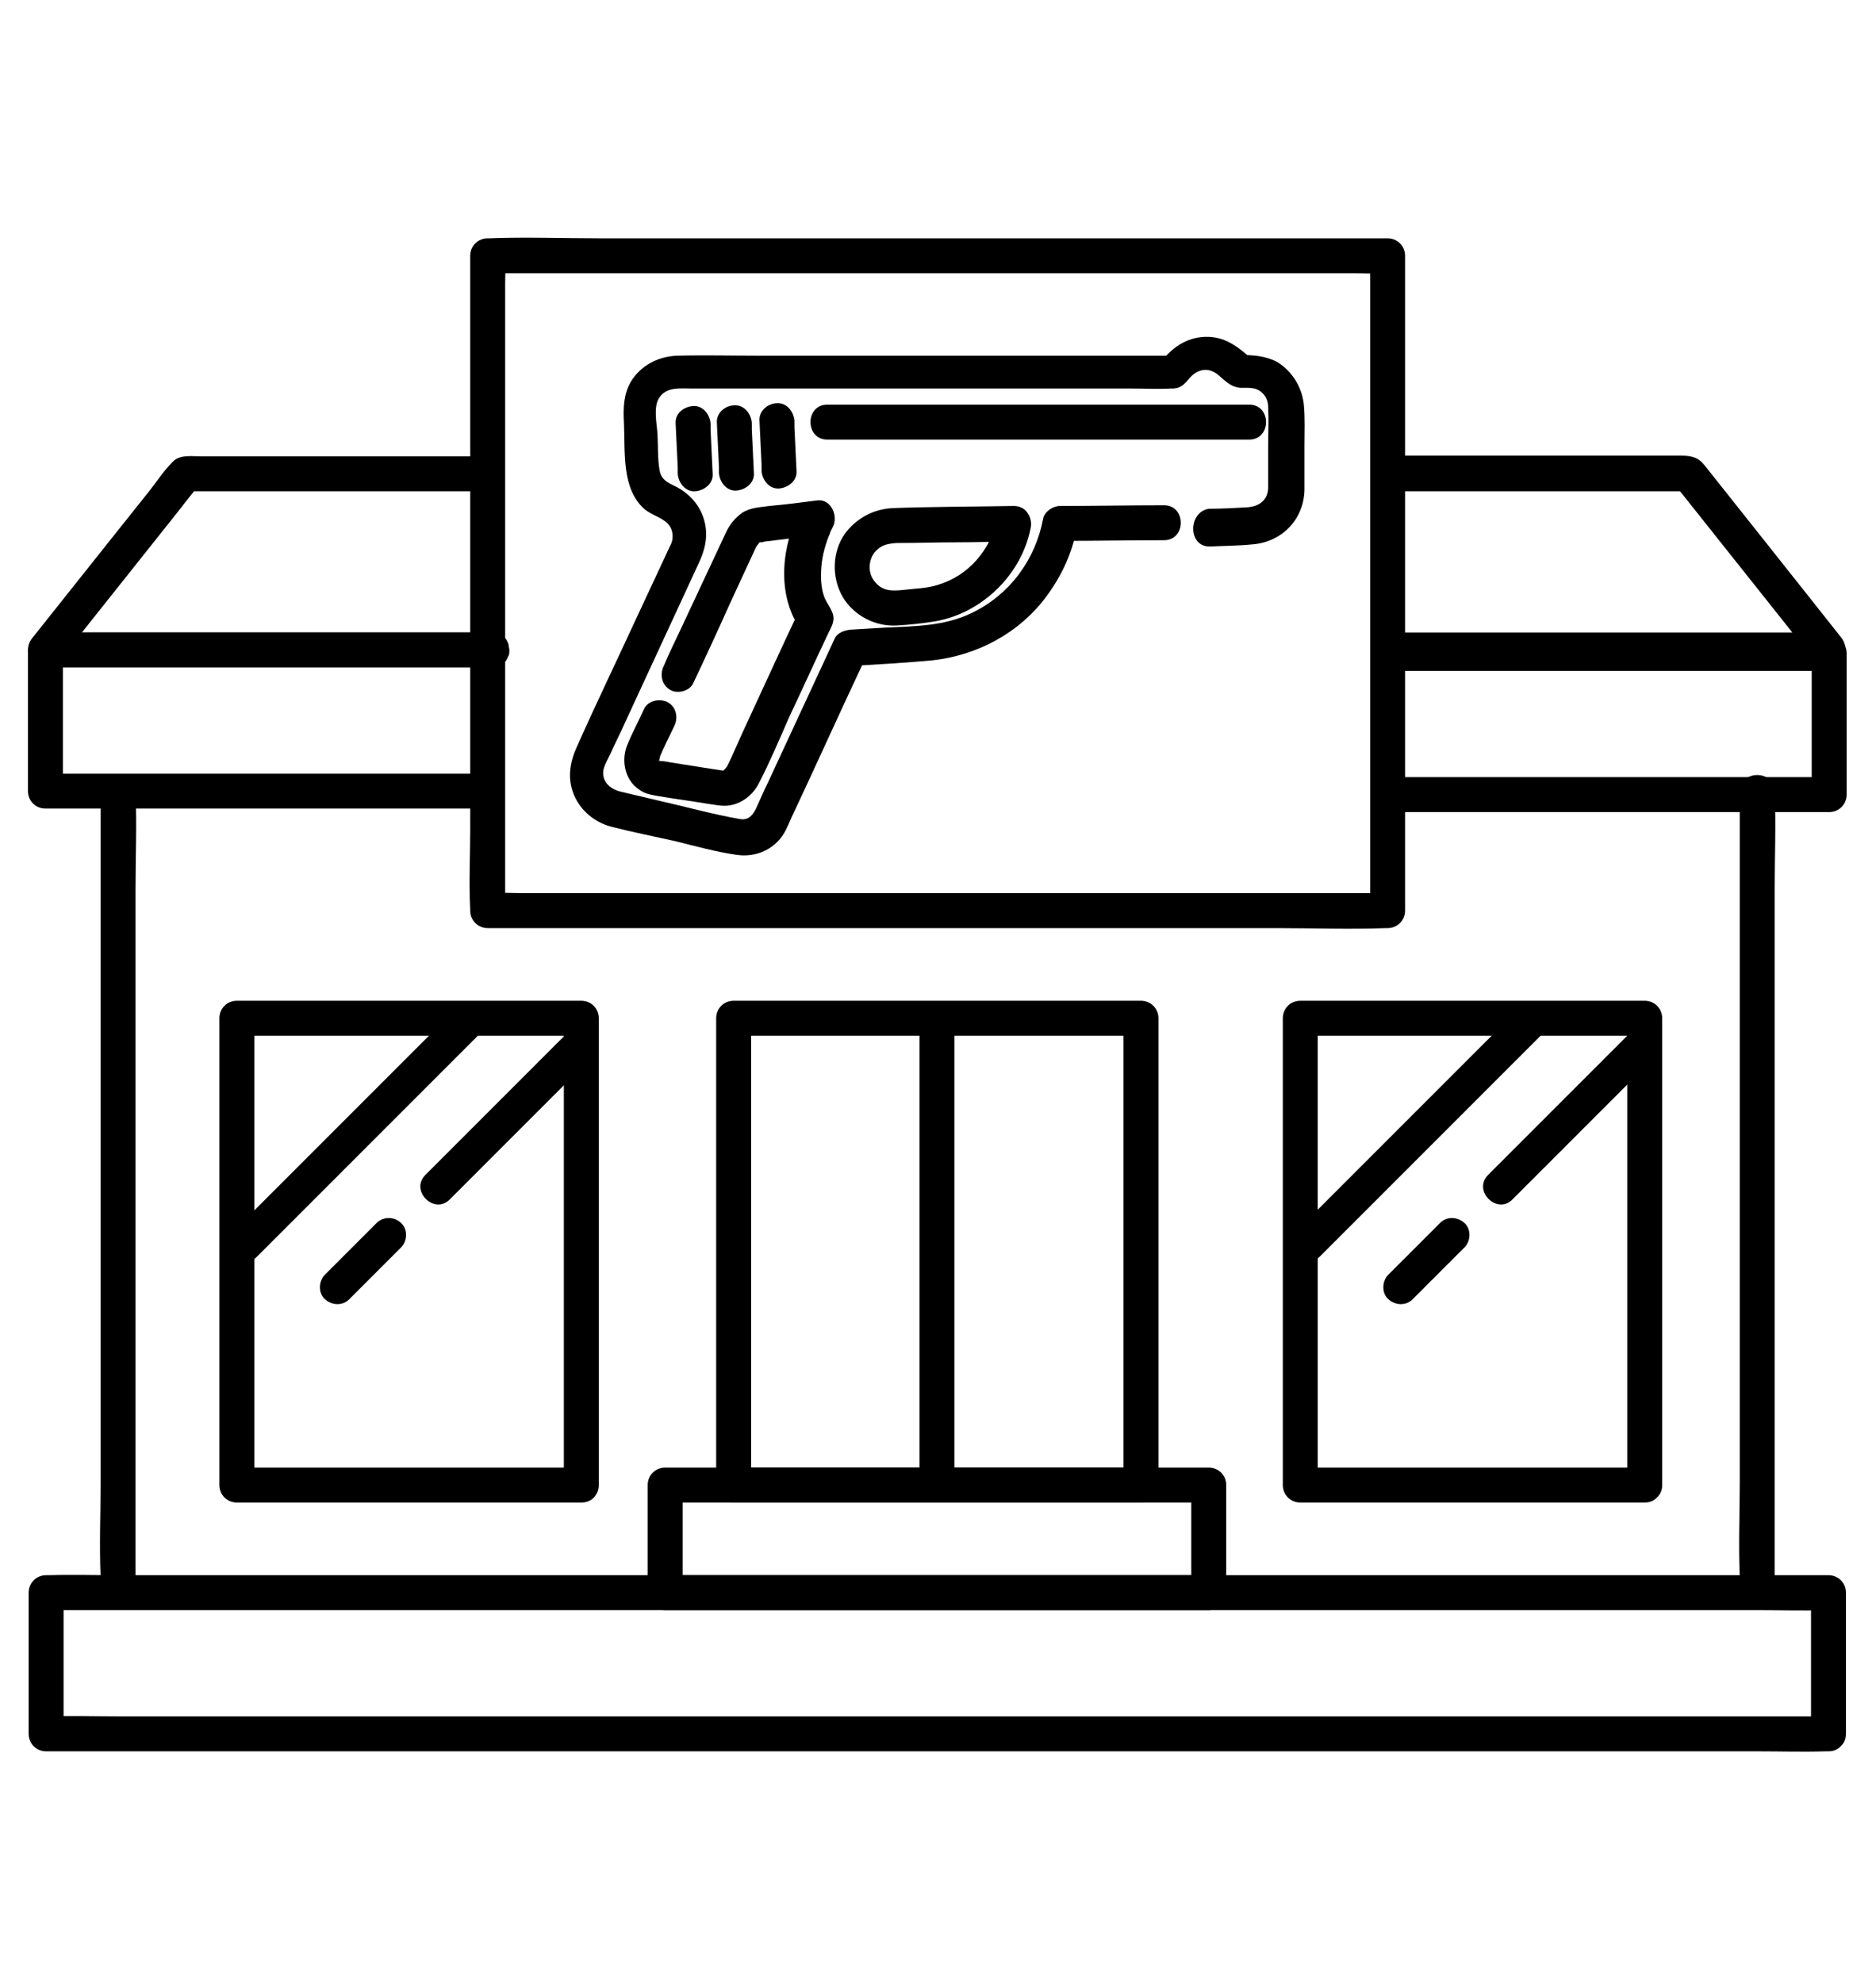
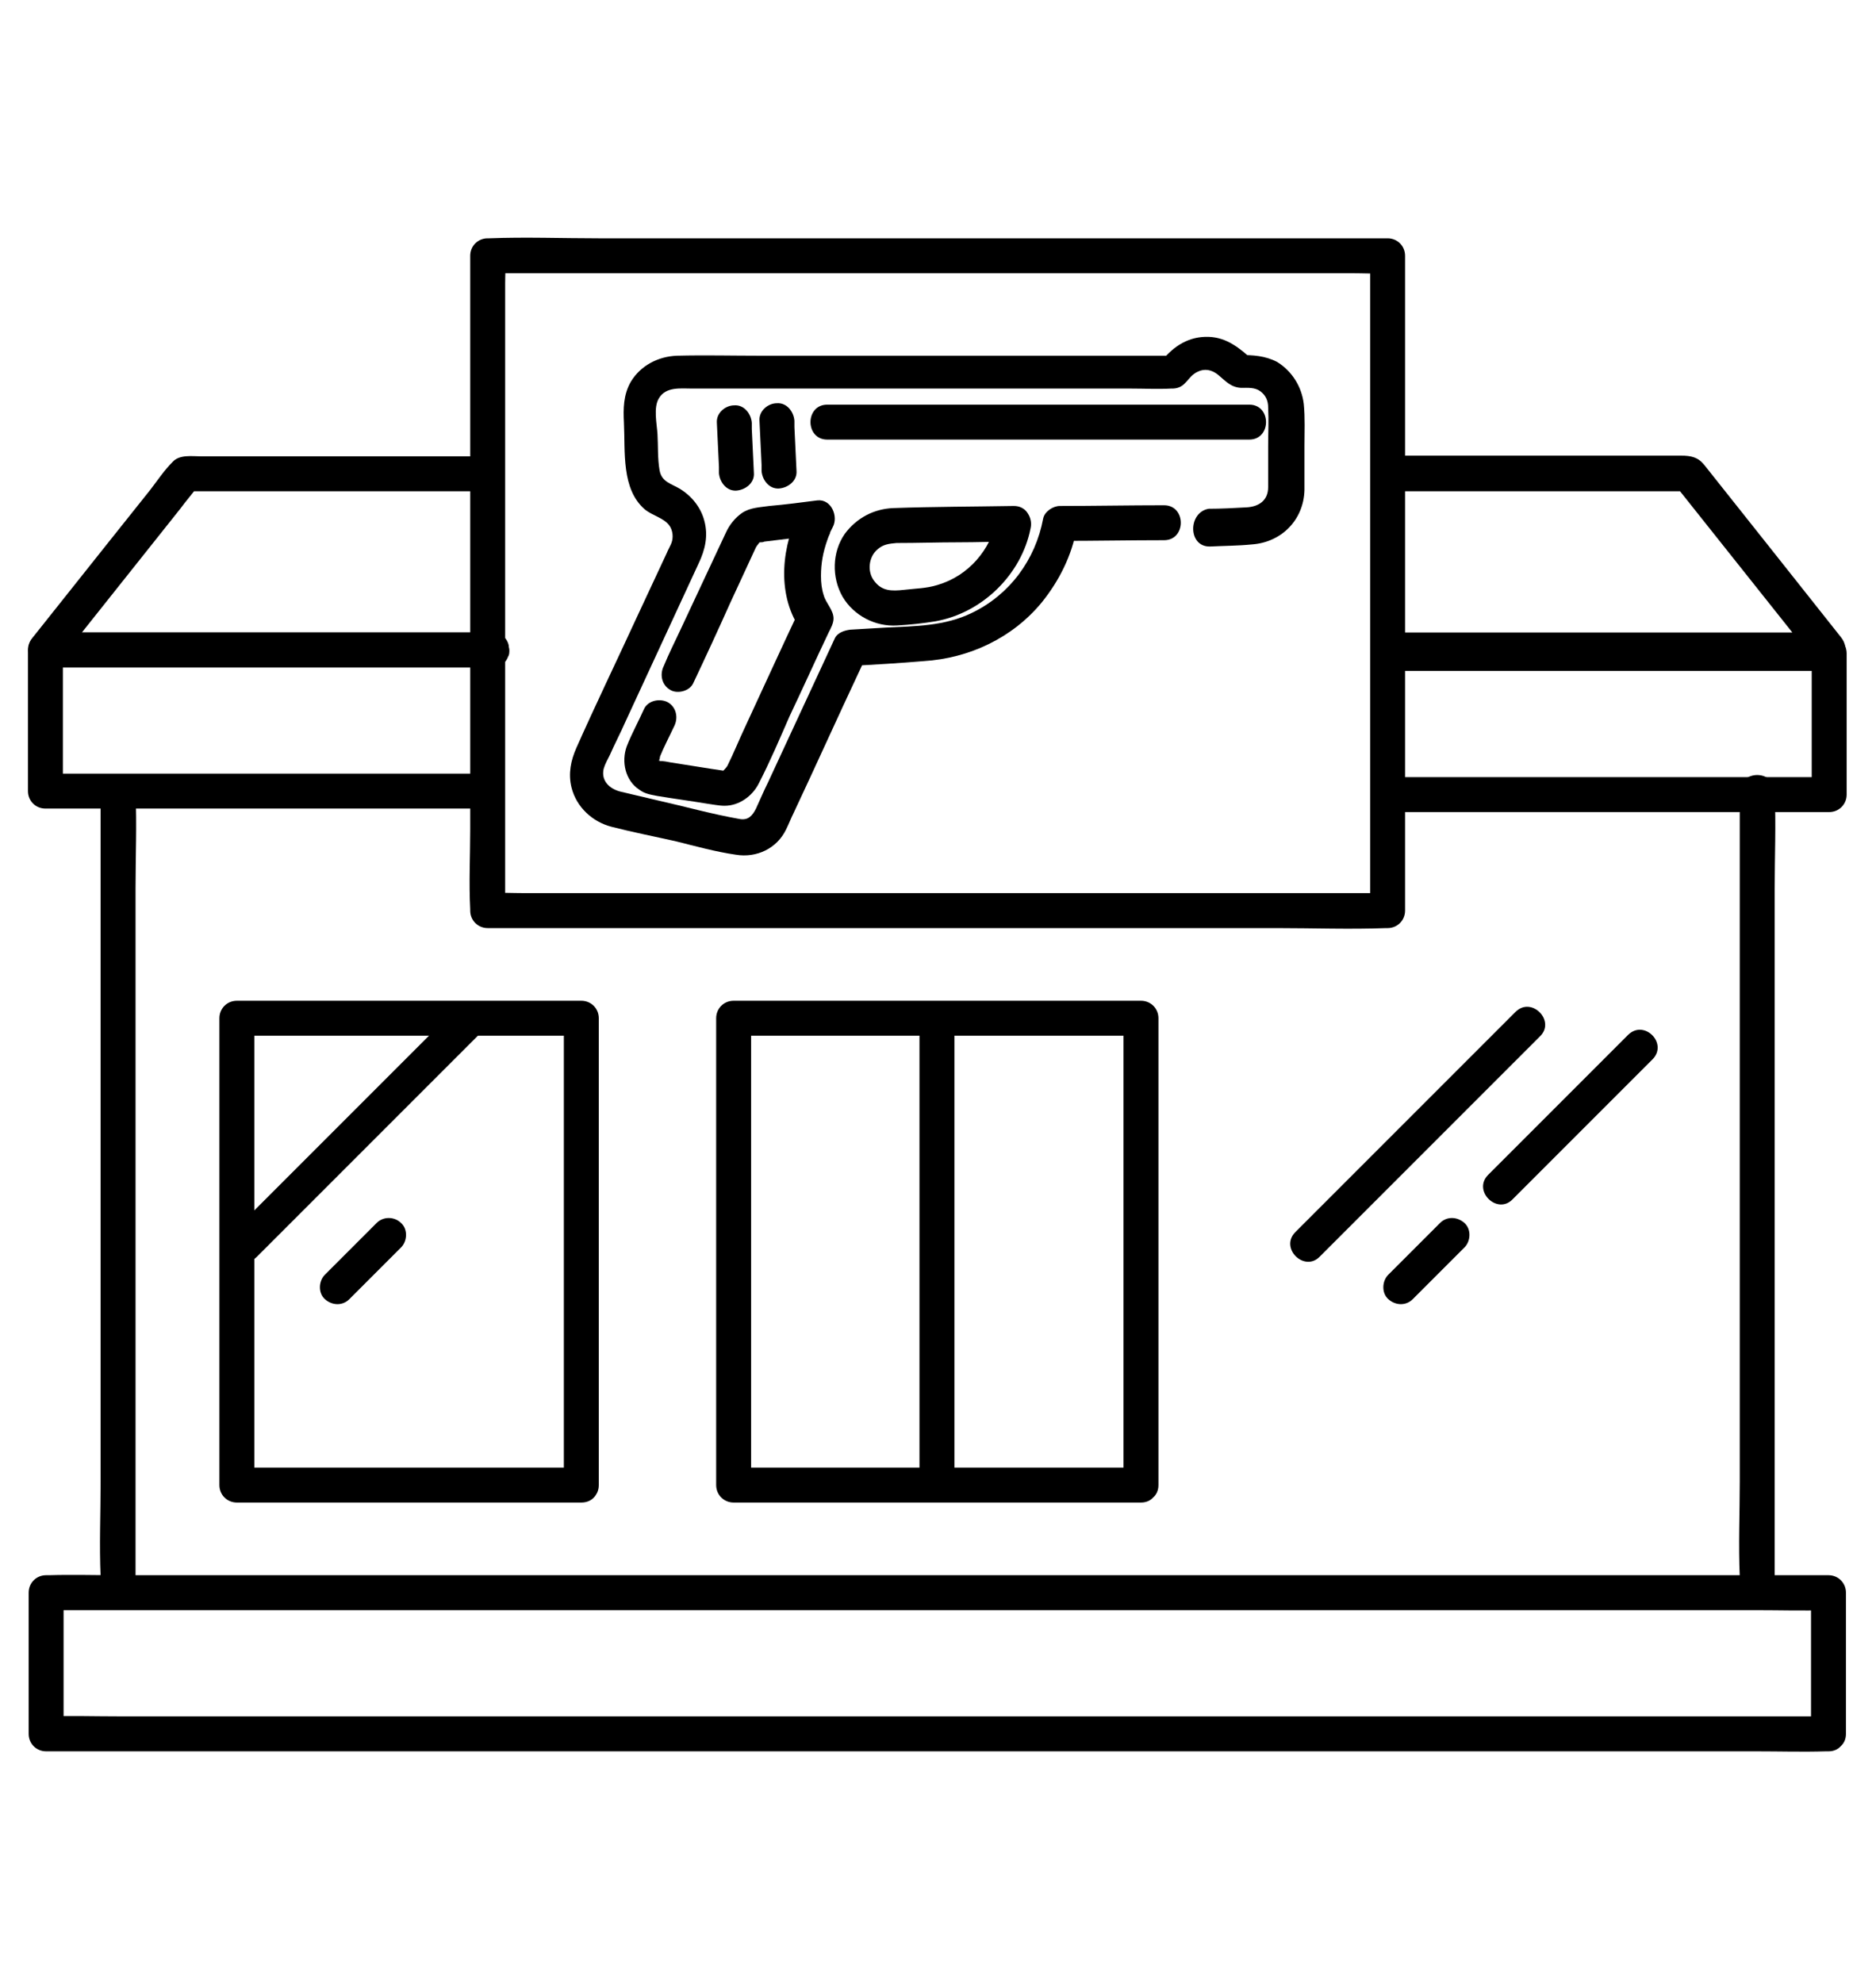
<svg xmlns="http://www.w3.org/2000/svg" version="1.1" id="Layer_1" x="0px" y="0px" viewBox="0 0 268.5 283.7" style="enable-background:new 0 0 268.5 283.7;" xml:space="preserve">
  <path d="M261.7,245.6c-2.3,0-4.6,0-6.9,0c-6.2,0-12.4,0-18.5,0c-9.2,0-18.3,0-27.5,0c-11.2,0-22.3,0-33.5,0c-12.2,0-24.4,0-36.6,0  c-12.4,0-24.8,0-37.2,0c-11.5,0-23,0-34.4,0c-9.7,0-19.5,0-29.2,0c-7,0-14,0-21,0c-3.3,0-6.6-0.1-9.9,0c-0.1,0-0.3,0-0.4,0  c0.8,0.8,1.7,1.7,2.5,2.5c0-6.7,0-13.5,0-20.2c-0.8,0.8-1.7,1.7-2.5,2.5c2.3,0,4.6,0,6.9,0c6.2,0,12.4,0,18.5,0c9.2,0,18.3,0,27.5,0  c11.2,0,22.3,0,33.5,0c12.2,0,24.4,0,36.6,0c12.4,0,24.8,0,37.2,0c11.5,0,23,0,34.4,0c9.7,0,19.5,0,29.2,0c7,0,14,0,21,0  c3.3,0,6.6,0.1,9.9,0c0.1,0,0.3,0,0.4,0c-0.8-0.8-1.7-1.7-2.5-2.5c0,6.7,0,13.5,0,20.2c0,3.2,5,3.2,5,0c0-6.7,0-13.5,0-20.2  c0-1.4-1.1-2.5-2.5-2.5c-2.3,0-4.6,0-6.9,0c-6.2,0-12.4,0-18.5,0c-9.2,0-18.3,0-27.5,0c-11.2,0-22.3,0-33.5,0c-12.2,0-24.4,0-36.6,0  c-12.4,0-24.8,0-37.2,0c-11.5,0-23,0-34.4,0c-9.7,0-19.5,0-29.2,0c-7,0-14,0-21,0c-3.3,0-6.6-0.1-9.9,0c-0.1,0-0.3,0-0.4,0  c-1.4,0-2.5,1.1-2.5,2.5c0,6.7,0,13.5,0,20.2c0,1.4,1.1,2.5,2.5,2.5c2.3,0,4.6,0,6.9,0c6.2,0,12.4,0,18.5,0c9.2,0,18.3,0,27.5,0  c11.2,0,22.3,0,33.5,0c12.2,0,24.4,0,36.6,0c12.4,0,24.8,0,37.2,0c11.5,0,23,0,34.4,0c9.7,0,19.5,0,29.2,0c7,0,14,0,21,0  c3.3,0,6.6,0.1,9.9,0c0.1,0,0.3,0,0.4,0C264.9,250.6,264.9,245.6,261.7,245.6z" />
  <path d="M69.7,110.7c-7.1,0-14.2,0-21.4,0c-11.3,0-22.7,0-34,0c-2.6,0-5.2,0-7.8,0c0.8,0.8,1.7,1.7,2.5,2.5c0-6.7,0-13.5,0-20.2  c-0.8,0.8-1.7,1.7-2.5,2.5c7.1,0,14.2,0,21.4,0c11.3,0,22.7,0,34,0c2.6,0,5.2,0,7.8,0c3.2,0,3.2-5,0-5c-7.1,0-14.2,0-21.4,0  c-11.3,0-22.7,0-34,0c-2.6,0-5.2,0-7.8,0C5.1,90.5,4,91.6,4,93c0,6.7,0,13.5,0,20.2c0,1.4,1.1,2.5,2.5,2.5c7.1,0,14.2,0,21.4,0  c11.3,0,22.7,0,34,0c2.6,0,5.2,0,7.8,0C72.9,115.7,72.9,110.7,69.7,110.7L69.7,110.7z" />
  <path d="M198.6,96c7.1,0,14.2,0,21.4,0c11.3,0,22.7,0,34,0c2.6,0,5.2,0,7.8,0c-0.8-0.8-1.7-1.7-2.5-2.5c0,6.7,0,13.5,0,20.2  c0.8-0.8,1.7-1.7,2.5-2.5c-7.1,0-14.2,0-21.4,0c-11.3,0-22.7,0-34,0c-2.6,0-5.2,0-7.8,0c-3.2,0-3.2,5,0,5c7.1,0,14.2,0,21.4,0  c11.3,0,22.7,0,34,0c2.6,0,5.2,0,7.8,0c1.4,0,2.5-1.1,2.5-2.5c0-6.7,0-13.5,0-20.2c0-1.4-1.1-2.5-2.5-2.5c-7.1,0-14.2,0-21.4,0  c-11.3,0-22.7,0-34,0c-2.6,0-5.2,0-7.8,0C195.3,91,195.3,96,198.6,96L198.6,96z" />
  <path d="M69.7,95.5c0.2,0,0.4,0,0.6,0h0.1c0.3,0,0.7-0.1,1-0.2s0.6-0.3,0.8-0.5c0.2-0.2,0.4-0.5,0.5-0.8c0.2-0.3,0.2-0.6,0.2-1  c0-0.2-0.1-0.4-0.1-0.7c-0.1-0.4-0.3-0.8-0.6-1.1c-0.2-0.1-0.3-0.3-0.5-0.4c-0.4-0.2-0.8-0.3-1.3-0.3c-0.2,0-0.4,0-0.6,0h-0.1  c-0.3,0-0.7,0.1-1,0.2s-0.6,0.3-0.8,0.5c-0.2,0.2-0.4,0.5-0.5,0.8c-0.2,0.3-0.2,0.6-0.2,1c0,0.2,0.1,0.4,0.1,0.7  c0.1,0.4,0.3,0.8,0.6,1.1c0.2,0.1,0.3,0.3,0.5,0.4C68.8,95.4,69.3,95.5,69.7,95.5L69.7,95.5z" />
  <path d="M69.7,90.5c-7.1,0-14.2,0-21.4,0c-11.3,0-22.7,0-34,0c-2.6,0-5.2,0-7.8,0c0.6,1.4,1.2,2.8,1.8,4.3  c5.8-7.3,11.7-14.7,17.5-22c0.8-1.1,1.7-2.1,2.5-3.2c-0.6,0.2-1.2,0.5-1.8,0.7c4.9,0,9.7,0,14.6,0c7.7,0,15.5,0,23.2,0  c1.8,0,3.6,0,5.4,0c3.2,0,3.2-5,0-5c-11,0-22.1,0-33.1,0c-2.6,0-5.2,0-7.8,0c-1.3,0-3.1-0.3-4.1,0.8c-1.2,1.2-2.2,2.7-3.2,4  c-2.1,2.6-4.2,5.3-6.3,7.9c-3.5,4.4-7,8.8-10.5,13.2c-1.3,1.6-0.6,4.3,1.8,4.3c7.1,0,14.2,0,21.4,0c11.3,0,22.7,0,34,0  c2.6,0,5.2,0,7.8,0C72.9,95.5,72.9,90.5,69.7,90.5L69.7,90.5z" />
  <path d="M199.2,70.3c12.4,0,24.9,0,37.3,0c1.7,0,3.5,0,5.2,0c-0.6-0.2-1.2-0.5-1.8-0.7c5.8,7.3,11.7,14.7,17.5,22  c0.8,1.1,1.7,2.1,2.5,3.2c0.6-1.4,1.2-2.8,1.8-4.3c-7.1,0-14.1,0-21.2,0c-11.2,0-22.4,0-33.6,0c-2.6,0-5.1,0-7.7,0c-3.2,0-3.2,5,0,5  c7.1,0,14.1,0,21.2,0c11.2,0,22.4,0,33.6,0c2.6,0,5.1,0,7.7,0c2.4,0,3.1-2.7,1.8-4.3c-6.5-8.2-13-16.4-19.6-24.7  c-0.9-1.1-1.9-1.3-3.3-1.3c-2.1,0-4.2,0-6.4,0c-7,0-14,0-21,0c-4.7,0-9.4,0-14.2,0C196,65.3,196,70.3,199.2,70.3L199.2,70.3z" />
  <g>
    <g>
      <path d="M199.2,70.3c3.2,0,3.2-5,0-5S196,70.3,199.2,70.3L199.2,70.3z" />
    </g>
  </g>
  <g>
    <g>
      <path d="M69.7,70.3c3.2,0,3.2-5,0-5S66.5,70.3,69.7,70.3L69.7,70.3z" />
    </g>
  </g>
-   <path d="M173,225.4c-8.8,0-17.6,0-26.4,0c-13.9,0-27.9,0-41.8,0c-3.2,0-6.4,0-9.6,0c0.8,0.8,1.7,1.7,2.5,2.5c0-5.1,0-10.3,0-15.4  c-0.8,0.8-1.7,1.7-2.5,2.5c8.8,0,17.6,0,26.4,0c13.9,0,27.9,0,41.8,0c3.2,0,6.4,0,9.6,0c-0.8-0.8-1.7-1.7-2.5-2.5  c0,5.1,0,10.3,0,15.4c0,3.2,5,3.2,5,0c0-5.1,0-10.3,0-15.4c0-1.4-1.1-2.5-2.5-2.5c-8.8,0-17.6,0-26.4,0c-13.9,0-27.9,0-41.8,0  c-3.2,0-6.4,0-9.6,0c-1.4,0-2.5,1.1-2.5,2.5c0,5.1,0,10.3,0,15.4c0,1.4,1.1,2.5,2.5,2.5c8.8,0,17.6,0,26.4,0c13.9,0,27.9,0,41.8,0  c3.2,0,6.4,0,9.6,0C176.3,230.4,176.3,225.4,173,225.4z" />
  <path d="M163.3,210c-6.6,0-13.2,0-19.7,0c-10.5,0-21,0-31.4,0c-2.4,0-4.8,0-7.2,0c0.8,0.8,1.7,1.7,2.5,2.5c0-7.6,0-15.1,0-22.7  c0-12,0-23.9,0-35.9c0-2.7,0-5.5,0-8.2c-0.8,0.8-1.7,1.7-2.5,2.5c6.6,0,13.2,0,19.7,0c10.5,0,21,0,31.4,0c2.4,0,4.8,0,7.2,0  c-0.8-0.8-1.7-1.7-2.5-2.5c0,7.6,0,15.1,0,22.7c0,12,0,23.9,0,35.9c0,2.7,0,5.5,0,8.2c0,3.2,5,3.2,5,0c0-7.6,0-15.1,0-22.7  c0-12,0-23.9,0-35.9c0-2.7,0-5.5,0-8.2c0-1.4-1.1-2.5-2.5-2.5c-6.6,0-13.2,0-19.7,0c-10.5,0-21,0-31.4,0c-2.4,0-4.8,0-7.2,0  c-1.4,0-2.5,1.1-2.5,2.5c0,7.6,0,15.1,0,22.7c0,12,0,23.9,0,35.9c0,2.7,0,5.5,0,8.2c0,1.4,1.1,2.5,2.5,2.5c6.6,0,13.2,0,19.7,0  c10.5,0,21,0,31.4,0c2.4,0,4.8,0,7.2,0C166.5,215,166.5,210,163.3,210z" />
  <path d="M196.1,113c0,5.8,0,11.5,0,17.3c0.8-0.8,1.7-1.7,2.5-2.5c-4.3,0-8.5,0-12.8,0c-10.2,0-20.5,0-30.7,0c-12.4,0-24.8,0-37.2,0  c-10.7,0-21.5,0-32.2,0c-3.6,0-7.1,0-10.7,0c-1.7,0-3.4-0.1-5,0c-0.1,0-0.2,0-0.2,0c0.8,0.8,1.7,1.7,2.5,2.5c0-3.1,0-6.2,0-9.3  c0-7.5,0-14.9,0-22.4c0-9,0-18,0-27c0-7.8,0-15.6,0-23.4c0-2.6,0-5.2,0-7.7c0-1.2,0.1-2.5,0-3.7c0-0.1,0-0.1,0-0.2  c-0.8,0.8-1.7,1.7-2.5,2.5c4.3,0,8.5,0,12.8,0c10.2,0,20.5,0,30.7,0c12.4,0,24.8,0,37.2,0c10.7,0,21.5,0,32.2,0c3.6,0,7.1,0,10.7,0  c1.7,0,3.4,0.1,5,0c0.1,0,0.2,0,0.2,0c-0.8-0.8-1.7-1.7-2.5-2.5c0,8.6,0,17.2,0,25.9c0,13.7,0,27.4,0,41.1  C196.1,106.7,196.1,109.9,196.1,113c0,3.2,5,3.2,5,0c0-8.6,0-17.2,0-25.9c0-13.7,0-27.4,0-41.1c0-3.1,0-6.3,0-9.4  c0-1.4-1.1-2.5-2.5-2.5c-4.3,0-8.5,0-12.8,0c-10.2,0-20.5,0-30.7,0c-12.4,0-24.8,0-37.2,0c-10.7,0-21.5,0-32.2,0  c-5.2,0-10.5-0.2-15.7,0c-0.1,0-0.2,0-0.2,0c-1.4,0-2.5,1.1-2.5,2.5c0,3.1,0,6.2,0,9.3c0,7.5,0,14.9,0,22.4c0,9,0,18,0,27  c0,7.8,0,15.6,0,23.4c0,3.8-0.2,7.6,0,11.4c0,0.1,0,0.1,0,0.2c0,1.4,1.1,2.5,2.5,2.5c4.3,0,8.5,0,12.8,0c10.2,0,20.5,0,30.7,0  c12.4,0,24.8,0,37.2,0c10.7,0,21.5,0,32.2,0c5.2,0,10.5,0.2,15.7,0c0.1,0,0.2,0,0.2,0c1.4,0,2.5-1.1,2.5-2.5c0-5.8,0-11.5,0-17.3  C201.1,109.8,196.1,109.8,196.1,113L196.1,113z" />
  <path d="M136.6,212.5c0-7.6,0-15.1,0-22.7c0-12,0-23.9,0-35.9c0-2.7,0-5.5,0-8.2c0-3.2-5-3.2-5,0c0,7.6,0,15.1,0,22.7  c0,12,0,23.9,0,35.9c0,2.7,0,5.5,0,8.2C131.6,215.7,136.6,215.7,136.6,212.5L136.6,212.5z" />
  <path d="M19.4,225.8c0-3.7,0-7.5,0-11.2c0-9,0-17.9,0-26.9c0-10.8,0-21.7,0-32.5c0-9.4,0-18.7,0-28.1c0-4.5,0.2-9.1,0-13.6  c0-0.1,0-0.1,0-0.2c0-3.2-5-3.2-5,0c0,3.7,0,7.5,0,11.2c0,9,0,17.9,0,26.9c0,10.8,0,21.7,0,32.5c0,9.4,0,18.7,0,28.1  c0,4.5-0.2,9.1,0,13.6c0,0.1,0,0.1,0,0.2C14.4,229,19.4,229,19.4,225.8L19.4,225.8z" />
  <path d="M254,225.8c0-3.7,0-7.5,0-11.2c0-9,0-17.9,0-26.9c0-10.8,0-21.7,0-32.5c0-9.4,0-18.7,0-28.1c0-4.5,0.2-9.1,0-13.6  c0-0.1,0-0.1,0-0.2c0-3.2-5-3.2-5,0c0,3.7,0,7.5,0,11.2c0,9,0,17.9,0,26.9c0,10.8,0,21.7,0,32.5c0,9.4,0,18.7,0,28.1  c0,4.5-0.2,9.1,0,13.6c0,0.1,0,0.1,0,0.2C249,229,254,229,254,225.8L254,225.8z" />
  <g>
    <path d="M83.2,210c-5.6,0-11.1,0-16.7,0c-8.8,0-17.7,0-26.5,0c-2,0-4.1,0-6.1,0c0.8,0.8,1.7,1.7,2.5,2.5c0-7.6,0-15.1,0-22.7   c0-12,0-23.9,0-35.9c0-2.7,0-5.5,0-8.2c-0.8,0.8-1.7,1.7-2.5,2.5c5.6,0,11.1,0,16.7,0c8.8,0,17.7,0,26.5,0c2,0,4.1,0,6.1,0   c-0.8-0.8-1.7-1.7-2.5-2.5c0,7.6,0,15.1,0,22.7c0,12,0,23.9,0,35.9c0,2.7,0,5.5,0,8.2c0,3.2,5,3.2,5,0c0-7.6,0-15.1,0-22.7   c0-12,0-23.9,0-35.9c0-2.7,0-5.5,0-8.2c0-1.4-1.1-2.5-2.5-2.5c-5.6,0-11.1,0-16.7,0c-8.8,0-17.7,0-26.5,0c-2,0-4.1,0-6.1,0   c-1.4,0-2.5,1.1-2.5,2.5c0,7.6,0,15.1,0,22.7c0,12,0,23.9,0,35.9c0,2.7,0,5.5,0,8.2c0,1.4,1.1,2.5,2.5,2.5c5.6,0,11.1,0,16.7,0   c8.8,0,17.7,0,26.5,0c2,0,4.1,0,6.1,0C86.5,215,86.5,210,83.2,210z" />
    <path d="M64.8,144.8c-3.5,3.5-7.1,7.1-10.6,10.6c-5.7,5.7-11.3,11.3-17,17c-1.3,1.3-2.6,2.6-3.9,3.9c-2.3,2.3,1.3,5.8,3.5,3.5   c3.5-3.5,7.1-7.1,10.6-10.6c5.7-5.7,11.3-11.3,17-17c1.3-1.3,2.6-2.6,3.9-3.9C70.6,146.1,67.1,142.5,64.8,144.8L64.8,144.8z" />
-     <path d="M80.9,148.1c-5.8,5.8-11.7,11.7-17.5,17.5c-0.8,0.8-1.7,1.7-2.5,2.5c-2.3,2.3,1.3,5.8,3.5,3.5c5.8-5.8,11.7-11.7,17.5-17.5   c0.8-0.8,1.7-1.7,2.5-2.5C86.7,149.3,83.2,145.8,80.9,148.1L80.9,148.1z" />
    <path d="M53.9,175c-2.2,2.2-4.4,4.4-6.5,6.5c-0.3,0.3-0.6,0.6-0.9,0.9c-0.9,0.9-1,2.6,0,3.5s2.5,1,3.5,0c2.2-2.2,4.4-4.4,6.5-6.5   c0.3-0.3,0.6-0.6,0.9-0.9c0.9-0.9,1-2.6,0-3.5C56.5,174.1,54.9,174,53.9,175L53.9,175z" />
  </g>
  <g>
-     <path d="M235.4,210c-5.6,0-11.1,0-16.7,0c-8.8,0-17.7,0-26.5,0c-2,0-4.1,0-6.1,0c0.8,0.8,1.7,1.7,2.5,2.5c0-7.6,0-15.1,0-22.7   c0-12,0-23.9,0-35.9c0-2.7,0-5.5,0-8.2c-0.8,0.8-1.7,1.7-2.5,2.5c5.6,0,11.1,0,16.7,0c8.8,0,17.7,0,26.5,0c2,0,4.1,0,6.1,0   c-0.8-0.8-1.7-1.7-2.5-2.5c0,7.6,0,15.1,0,22.7c0,12,0,23.9,0,35.9c0,2.7,0,5.5,0,8.2c0,3.2,5,3.2,5,0c0-7.6,0-15.1,0-22.7   c0-12,0-23.9,0-35.9c0-2.7,0-5.5,0-8.2c0-1.4-1.1-2.5-2.5-2.5c-5.6,0-11.1,0-16.7,0c-8.8,0-17.7,0-26.5,0c-2,0-4.1,0-6.1,0   c-1.4,0-2.5,1.1-2.5,2.5c0,7.6,0,15.1,0,22.7c0,12,0,23.9,0,35.9c0,2.7,0,5.5,0,8.2c0,1.4,1.1,2.5,2.5,2.5c5.6,0,11.1,0,16.7,0   c8.8,0,17.7,0,26.5,0c2,0,4.1,0,6.1,0C238.6,215,238.6,210,235.4,210z" />
    <path d="M216.9,144.8c-3.5,3.5-7.1,7.1-10.6,10.6c-5.7,5.7-11.3,11.3-17,17c-1.3,1.3-2.6,2.6-3.9,3.9c-2.3,2.3,1.3,5.8,3.5,3.5   c3.5-3.5,7.1-7.1,10.6-10.6c5.7-5.7,11.3-11.3,17-17c1.3-1.3,2.6-2.6,3.9-3.9C222.7,146.1,219.2,142.5,216.9,144.8L216.9,144.8z" />
    <path d="M233,148.1c-5.8,5.8-11.7,11.7-17.5,17.5c-0.8,0.8-1.7,1.7-2.5,2.5c-2.3,2.3,1.3,5.8,3.5,3.5c5.8-5.8,11.7-11.7,17.5-17.5   c0.8-0.8,1.7-1.7,2.5-2.5C238.8,149.3,235.3,145.8,233,148.1L233,148.1z" />
    <path d="M206.1,175c-2.2,2.2-4.4,4.4-6.5,6.5c-0.3,0.3-0.6,0.6-0.9,0.9c-0.9,0.9-1,2.6,0,3.5s2.5,1,3.5,0c2.2-2.2,4.4-4.4,6.5-6.5   c0.3-0.3,0.6-0.6,0.9-0.9c0.9-0.9,1-2.6,0-3.5S207.1,174,206.1,175L206.1,175z" />
  </g>
  <g>
    <path d="M173.2,78.2c2-0.1,4-0.1,6-0.3c4.2-0.3,7.4-3.5,7.5-7.8c0-2.1,0-4.2,0-6.3c0-2,0.1-4-0.1-6c-0.3-2.5-1.7-4.7-3.8-6   c-1.7-0.9-3.5-1-5.3-1c0.6,0.2,1.2,0.5,1.8,0.7c-1.9-1.7-3.7-3.2-6.3-3.3c-2.8-0.1-5,1.3-6.7,3.4c0.6-0.2,1.2-0.5,1.8-0.7   c-3.6,0-7.2,0-10.9,0c-8,0-16,0-24,0c-8.1,0-16.3,0-24.4,0c-4,0-8-0.1-11.9,0c-2.7,0.1-5.2,1.4-6.6,3.7c-1.1,1.9-1.1,3.9-1,5.9   c0.2,4.1-0.4,9.5,3,12.4c1.1,0.9,2.7,1.2,3.5,2.3c0.5,0.7,0.6,1.7,0.3,2.5c-0.2,0.5-0.5,1-0.7,1.5c-1.4,3-2.8,6-4.2,9   c-2.9,6.3-5.9,12.5-8.7,18.8c-0.8,1.8-1.2,3.7-0.7,5.7c0.7,2.8,3,4.9,5.7,5.6c3.1,0.8,6.2,1.4,9.3,2.1c2.8,0.7,5.7,1.5,8.5,1.9   c3,0.5,5.9-0.9,7.2-3.6c0.4-0.8,0.7-1.6,1.1-2.4c3.2-6.8,6.3-13.7,9.5-20.5c0.3-0.6,0.5-1.1,0.8-1.7c-0.7,0.4-1.4,0.8-2.2,1.2   c3.5-0.2,7-0.4,10.5-0.7c6.5-0.4,12.7-3.3,16.9-8.4c2.5-3.1,4.3-6.7,5-10.6c-0.8,0.6-1.6,1.2-2.4,1.8c5,0,10-0.1,14.9-0.1   c3.2,0,3.2-5,0-5c-5,0-10,0.1-14.9,0.1c-1,0-2.2,0.8-2.4,1.8c-1.1,5.9-4.8,10.9-10.2,13.5c-3.9,1.9-8.1,1.9-12.3,2.1   c-1.7,0.1-3.4,0.2-5.1,0.3c-0.8,0.1-1.8,0.4-2.2,1.2c-3.2,6.9-6.4,13.8-9.6,20.7c-0.6,1.2-1.1,2.4-1.7,3.7c-0.5,1-1.1,1.7-2.3,1.5   c-4-0.7-7.9-1.8-11.9-2.7c-1.7-0.4-3.4-0.8-5.1-1.2c-1.7-0.4-2.9-1.6-2.5-3.3c0.2-0.7,0.6-1.4,0.9-2c0.7-1.6,1.5-3.1,2.2-4.7   c3.5-7.6,7-15.1,10.5-22.7c0.9-1.9,1.4-3.9,0.8-6.1c-0.5-1.9-1.8-3.5-3.4-4.5c-1.3-0.8-2.7-1-3-2.7s-0.2-3.5-0.3-5.2   c-0.1-1.5-0.6-3.8,0.2-5.1c1-1.7,3.1-1.4,4.8-1.4c3,0,6,0,9,0c9.4,0,18.8,0,28.2,0c8.5,0,17.1,0,25.6,0c1.9,0,3.8,0.1,5.7,0   c0.1,0,0.2,0,0.3,0c1.9-0.1,2-1.7,3.5-2.4c1-0.5,2-0.3,2.9,0.4c1.1,0.9,1.8,1.8,3.3,1.9c1,0,2-0.1,2.8,0.5s1.1,1.4,1.1,2.3   c0.1,1.9,0,3.7,0,5.6c0,1.9,0,3.9,0,5.8s-1.3,2.8-3.1,2.9s-3.6,0.2-5.4,0.2C170,73.3,170,78.3,173.2,78.2L173.2,78.2z" />
    <path d="M145.1,72.4c-5.7,0.1-11.5,0.1-17.2,0.3c-2.8,0.1-5.3,1.4-7,3.7c-1.8,2.6-1.9,6.2-0.3,9c1.6,2.7,4.7,4.3,7.8,4.1   c1.8-0.1,3.7-0.3,5.5-0.6c6.7-1.2,12.3-6.7,13.6-13.3c0.3-1.3-0.4-2.7-1.7-3.1c-1.2-0.3-2.8,0.4-3.1,1.7c-0.9,4.5-4.1,8.2-8.5,9.5   c-1.6,0.5-3.1,0.5-4.8,0.7c-1.8,0.2-3.2,0.2-4.3-1.3c-1-1.3-0.8-3.4,0.5-4.5c0.8-0.7,1.6-0.8,2.7-0.9c3,0,6-0.1,8.9-0.1   c2.6,0,5.2-0.1,7.9-0.1C148.3,77.4,148.3,72.4,145.1,72.4z" />
    <path d="M99.2,97.8c1.8-3.8,3.6-7.7,5.3-11.5c1-2.2,2.1-4.5,3.1-6.7c0.2-0.4,0.4-0.9,0.6-1.3c0.1-0.2,0.7-0.9,0.5-0.7   c-0.2,0.1-0.1,0,0.1,0s0.4,0,0.6-0.1c2.5-0.3,5-0.6,7.4-0.9c-0.7-1.3-1.4-2.5-2.2-3.8c-2.7,5.1-3.5,12-0.2,17c0-0.8,0-1.7,0-2.5   c-2.6,5.5-5.1,11-7.7,16.6c-0.9,1.9-1.7,3.9-2.6,5.7c-0.2,0.3-0.4,0.5-0.6,0.7c0,0,0.6,0.1,0.2,0c-0.7-0.1-1.3-0.2-2-0.3   c-1.9-0.3-3.8-0.6-5.7-0.9c-0.5-0.1-1-0.2-1.5-0.2c-0.6-0.1-0.2-0.1-0.1,0c0,0.1-0.1-0.2,0-0.3c0.4-1-0.1,0.2,0-0.2   c0.6-1.5,1.4-3,2.1-4.5c0.6-1.2,0.3-2.7-0.9-3.4c-1.1-0.6-2.8-0.3-3.4,0.9c-0.8,1.8-1.8,3.6-2.5,5.4c-0.8,2.2-0.2,4.9,1.8,6.2   c0.8,0.6,1.6,0.7,2.6,0.9c2.4,0.4,4.7,0.7,7.1,1.1c0.8,0.1,1.7,0.3,2.5,0.3c2.1,0,4-1.4,4.9-3.2c1.6-3.1,3-6.4,4.4-9.6   c1.9-4,3.7-8,5.6-12c0.3-0.6,0.7-1.3,0.7-2c0-1.2-1.1-2.2-1.4-3.3c-0.3-0.9-0.4-1.8-0.4-2.8c0-1.8,0.3-3.4,0.9-5.1   c0.1-0.3,0.2-0.6,0.4-1c0.1-0.4-0.2,0.3,0.1-0.3c0.1-0.2,0.2-0.4,0.3-0.6c0.8-1.5-0.2-4-2.2-3.8c-2.3,0.3-4.6,0.6-6.9,0.8   c-1.3,0.2-2.7,0.2-3.9,1c-1,0.7-1.8,1.7-2.3,2.8c-2.2,4.7-4.4,9.4-6.6,14.1c-0.8,1.7-1.6,3.3-2.3,5c-0.6,1.2-0.3,2.7,0.9,3.4   C96.8,99.3,98.6,99,99.2,97.8L99.2,97.8z" />
    <path d="M102.6,60.5c0.1,2.1,0.2,4.2,0.3,6.3c0,0.3,0,0.6,0,0.9c0.1,1.3,1.1,2.6,2.5,2.5c1.3-0.1,2.6-1.1,2.5-2.5   c-0.1-2.1-0.2-4.2-0.3-6.3c0-0.3,0-0.6,0-0.9c-0.1-1.3-1.1-2.6-2.5-2.5C103.8,58,102.5,59.1,102.6,60.5L102.6,60.5z" />
-     <path d="M96.7,60.6c0.1,2.1,0.2,4.2,0.3,6.3c0,0.3,0,0.6,0,0.9c0.1,1.3,1.1,2.6,2.5,2.5c1.3-0.1,2.6-1.1,2.5-2.5   c-0.1-2.1-0.2-4.2-0.3-6.3c0-0.3,0-0.6,0-0.9c-0.1-1.3-1.1-2.6-2.5-2.5C97.8,58.2,96.6,59.2,96.7,60.6L96.7,60.6z" />
    <path d="M108.7,60.2c0.1,2.1,0.2,4.2,0.3,6.3c0,0.3,0,0.6,0,0.9c0.1,1.3,1.1,2.6,2.5,2.5c1.3-0.1,2.6-1.1,2.5-2.5   c-0.1-2.1-0.2-4.2-0.3-6.3c0-0.3,0-0.6,0-0.9c-0.1-1.3-1.1-2.6-2.5-2.5C109.9,57.7,108.6,58.8,108.7,60.2L108.7,60.2z" />
    <path d="M118.4,62.9c6.8,0,13.6,0,20.5,0c10.8,0,21.6,0,32.4,0c2.5,0,5,0,7.5,0c3.2,0,3.2-5,0-5c-6.8,0-13.6,0-20.5,0   c-10.8,0-21.6,0-32.4,0c-2.5,0-5,0-7.5,0C115.2,57.9,115.2,62.9,118.4,62.9L118.4,62.9z" />
  </g>
</svg>